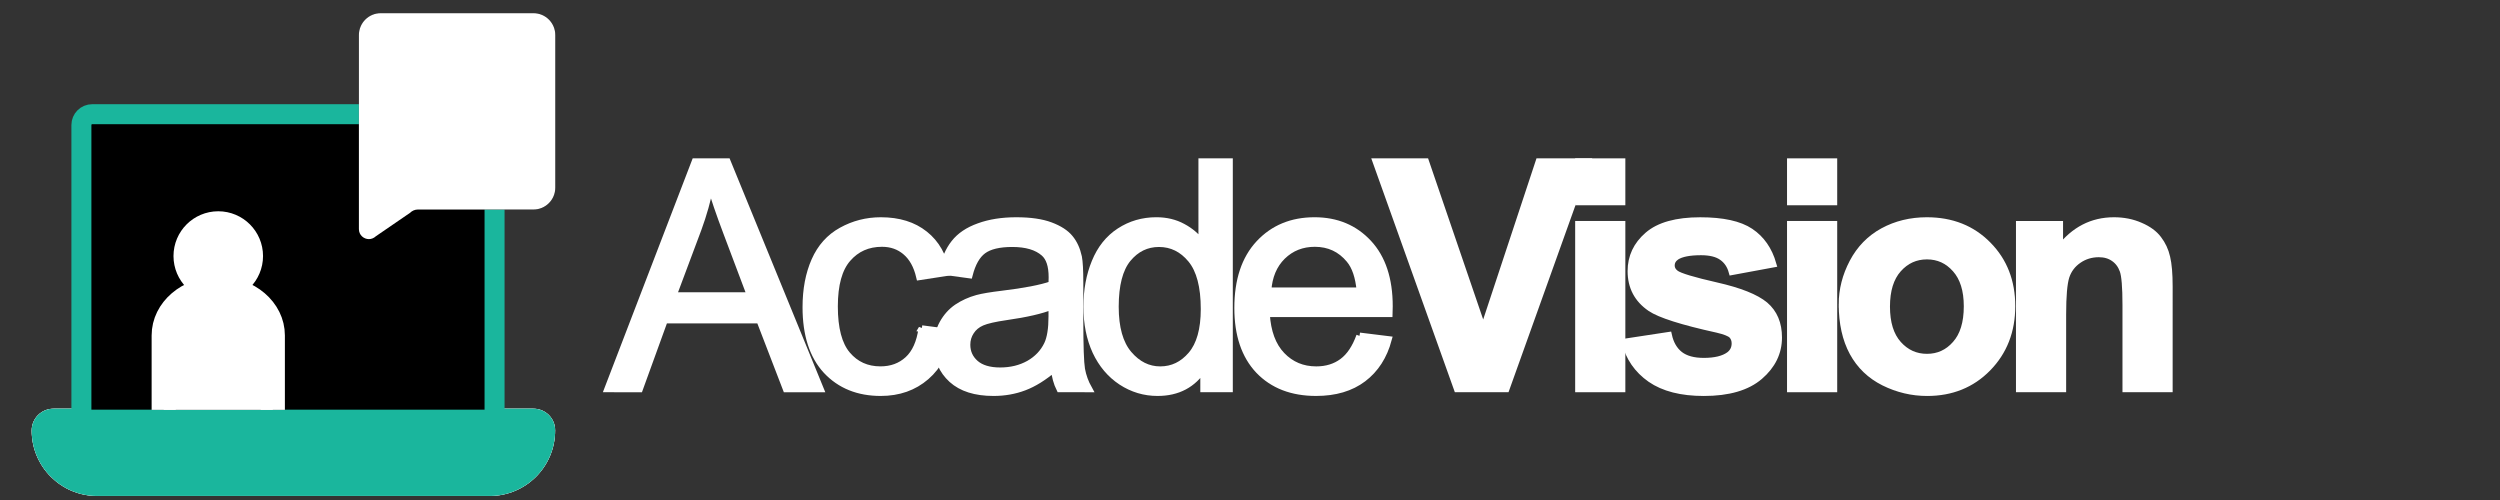
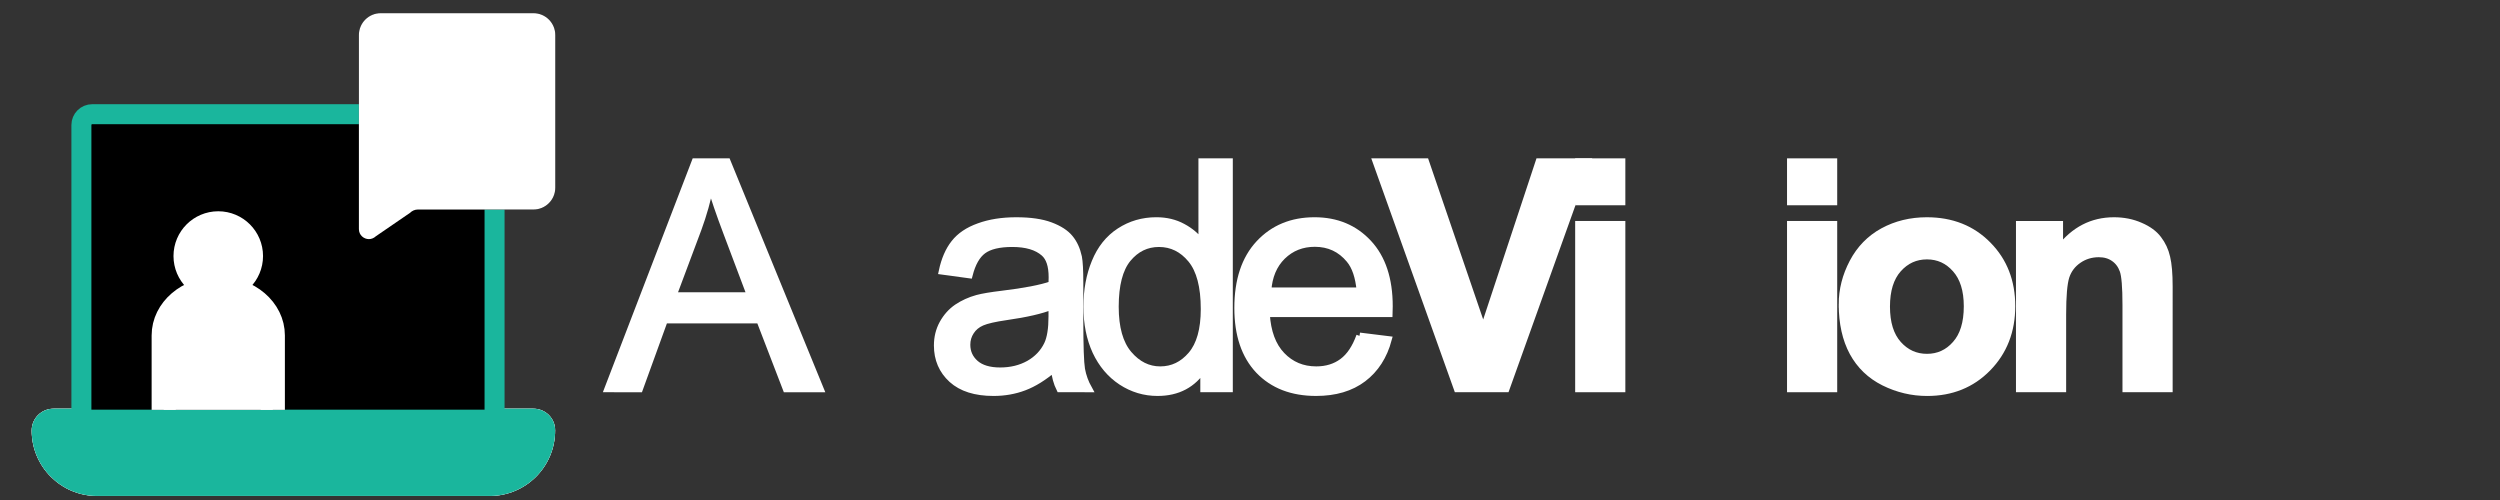
<svg xmlns="http://www.w3.org/2000/svg" xmlns:ns1="http://www.inkscape.org/namespaces/inkscape" xmlns:ns2="http://sodipodi.sourceforge.net/DTD/sodipodi-0.dtd" width="100mm" height="20mm" viewBox="0 0 125 25" version="1.1" id="svg887" ns1:export-filename="logo-dark.png" ns1:export-xdpi="192.024" ns1:export-ydpi="192.024" ns1:version="1.2.2 (732a01da63, 2022-12-09)" ns2:docname="white-title.svg">
  <rect x="0" y="0" width="125" height="25" fill="#333333" stroke="none" />
  <ns2:namedview id="namedview889" pagecolor="#ffffff" bordercolor="#000000" borderopacity="0.25" ns1:showpageshadow="2" ns1:pageopacity="0.0" ns1:pagecheckerboard="0" ns1:deskcolor="#d1d1d1" ns1:document-units="mm" showgrid="false" ns1:zoom="2" ns1:cx="149.25" ns1:cy="62.5" ns1:window-width="1360" ns1:window-height="705" ns1:window-x="1358" ns1:window-y="-8" ns1:window-maximized="1" ns1:current-layer="layer1" />
  <defs id="defs884">
    <ns1:path-effect effect="fill_between_many" method="originald" linkedpaths="#path5126,0,1" id="path-effect19111" is_visible="true" lpeversion="0" join="true" close="true" autoreverse="true" />
    <ns1:path-effect effect="fill_between_many" method="originald" linkedpaths="#path5130,0,1|" id="path-effect27608" />
    <ns1:path-effect effect="fill_between_many" method="originald" linkedpaths="#path5126,0,1|" id="path-effect27692" />
    <ns1:path-effect effect="fill_between_many" method="originald" linkedpaths="#path5136,0,1|" id="path-effect27778" />
    <ns1:path-effect effect="fill_between_many" method="originald" linkedpaths="#path5128,0,1|" id="path-effect30140" />
  </defs>
  <g ns1:label="Layer 1" ns1:groupmode="layer" id="layer1">
    <g id="g496-8" transform="matrix(0.062,0,0,0.062,-79.496,-3.849)" style="fill:#1ab69d;fill-opacity:1">
      <g id="g464-9" style="fill:#1ab69d;fill-opacity:1">
        <g id="c53_book-2" style="fill:#1ab69d;fill-opacity:1">
          <path d="m 678.662,230.463 c -20.287,-18.177 -51.844,-37.073 -93.329,-37.073 -41.533,0 -72.755,18.944 -92.706,37.217 -6.139,5.659 -11.318,11.223 -15.587,16.306 -4.364,-5.132 -9.784,-10.743 -16.066,-16.45 -20.383,-18.177 -51.892,-37.073 -93.425,-37.073 -41.533,0 -72.707,18.944 -92.706,37.217 -14.465,12.874 -26.423,27.358 -32.565,45.418 v 268.238 c 4.999,17.498 20.884,14.2 26.634,9.451 7.647,-6.433 21.67,-23.175 30.486,-30.889 15.971,-14.004 38.224,-26.905 68.055,-27.001 30.742,0 54.146,13.86 70.597,28.488 8.105,7.242 14.484,14.58 18.512,19.999 2.11,2.734 3.549,4.988 4.556,6.427 0.432,0.767 0.815,1.343 1.007,1.727 0.096,0.144 0.192,0.288 0.192,0.336 v 0 0 c 7.261,8.642 23.084,8.174 29.927,-0.288 v 0 l 0.048,-0.048 v -0.048 c 0.671,-1.247 9.352,-15.875 24.891,-29.591 16.066,-14.004 38.32,-26.905 68.103,-27.001 30.742,0 54.099,13.86 70.597,28.488 8.153,7.242 14.34,14.58 18.464,19.999 2.11,2.734 3.597,4.988 4.604,6.427 0.48,0.767 0.815,1.343 1.007,1.727 0.144,0.144 0.192,0.288 0.192,0.336 h 0.048 c 7.222,10.755 31.864,8.738 32.037,-8.537 v -268.238 c -6.857,-19.742 -21.981,-35.041 -33.572,-45.562 z" id="path460-3" style="fill:#ff0000;fill-opacity:1;stroke-width:0.48" ns2:nodetypes="cscccsccccccccccsccccccccccccccccc" />
        </g>
        <g id="Capa_1_50_-2" style="fill:#1ab69d;fill-opacity:1" />
      </g>
      <g id="g466-7" style="fill:#1ab69d;fill-opacity:1" />
      <g id="g468-7" style="fill:#1ab69d;fill-opacity:1" />
      <g id="g470-7" style="fill:#1ab69d;fill-opacity:1" />
      <g id="g472-3" style="fill:#1ab69d;fill-opacity:1" />
      <g id="g474-8" style="fill:#1ab69d;fill-opacity:1" />
      <g id="g476-5" style="fill:#1ab69d;fill-opacity:1" />
      <g id="g478-4" style="fill:#1ab69d;fill-opacity:1" />
      <g id="g480-0" style="fill:#1ab69d;fill-opacity:1" />
      <g id="g482-8" style="fill:#1ab69d;fill-opacity:1" />
      <g id="g484-2" style="fill:#1ab69d;fill-opacity:1" />
      <g id="g486-9" style="fill:#1ab69d;fill-opacity:1" />
      <g id="g488-6" style="fill:#1ab69d;fill-opacity:1" />
      <g id="g490-4" style="fill:#1ab69d;fill-opacity:1" />
      <g id="g492-8" style="fill:#1ab69d;fill-opacity:1" />
      <g id="g494-3" style="fill:#1ab69d;fill-opacity:1" />
    </g>
    <path ns1:original-d="M 0,0" ns1:path-effect="#path-effect19111" d="M 26.671,20.435 H 2.676 c -0.604,0 -1.092,0.489 -1.092,1.092 0,1.804 1.467,3.271 3.271,3.271 H 24.486 c 1.804,0 3.271,-1.467 3.271,-3.271 0.006,-0.604 -0.483,-1.092 -1.086,-1.092 z" id="path19113" class="UnoptimicedTransforms" style="fill:#ffffff" />
    <path ns1:original-d="M 0,0" ns1:path-effect="#path-effect27692" d="M 26.671,20.435 H 2.676 c -0.604,0 -1.092,0.489 -1.092,1.092 0,1.804 1.467,3.271 3.271,3.271 H 24.486 c 1.804,0 3.271,-1.467 3.271,-3.271 0.006,-0.604 -0.483,-1.092 -1.086,-1.092 z" id="path27694" class="UnoptimicedTransforms" style="fill:#ececec" />
    <path d="M 26.671,20.435 H 2.676 c -0.604,0 -1.092,0.489 -1.092,1.092 0,1.804 1.467,3.271 3.271,3.271 H 24.486 c 1.804,0 3.271,-1.467 3.271,-3.271 0.006,-0.604 -0.483,-1.092 -1.086,-1.092 z" fill="#ffffff" id="path5126" style="fill:#1ab69d;fill-opacity:1;stroke-width:0.604" class="UnoptimicedTransforms" ns2:nodetypes="cssssccc" />
    <path ns1:original-d="M 0,0" ns1:path-effect="#path-effect30140" d="M 24.728,10.061 V 20.985 H 4.07 V 6.253 c 0,-0.302 0.241,-0.543 0.543,-0.543 H 18.454 l 0.215,4.594 z" id="path30142" class="UnoptimicedTransforms" />
    <path id="path5128" style="fill:#000000;fill-opacity:1;stroke:#1ab69d;stroke-opacity:1" d="M 24.728,10.061 V 20.985 H 4.07 V 6.253 c 0,-0.302 0.241,-0.543 0.543,-0.543 H 18.454 l 0.215,4.594" ns2:nodetypes="cccsscc" class="UnoptimicedTransforms" />
    <path ns1:original-d="M 0,0" ns1:path-effect="#path-effect27608" d="m 26.671,0.659 h -7.634 c -0.603,0 -1.092,0.489 -1.092,1.092 v 9.704 c 0,0.302 0.247,0.501 0.501,0.501 0.121,0 0.247,-0.048 0.35,-0.145 l 1.708,-1.171 c 0.103,-0.103 0.241,-0.163 0.386,-0.163 h 5.782 c 0.604,0 1.092,-0.489 1.092,-1.092 V 1.751 c 0,-0.604 -0.489,-1.092 -1.092,-1.092 z" id="path27610" class="UnoptimicedTransforms" />
    <path d="m 26.671,0.659 h -7.634 c -0.603,0 -1.092,0.489 -1.092,1.092 v 9.704 c 0,0.302 0.247,0.501 0.501,0.501 0.121,0 0.247,-0.048 0.35,-0.145 l 1.708,-1.171 c 0.103,-0.103 0.241,-0.163 0.386,-0.163 h 5.782 c 0.604,0 1.092,-0.489 1.092,-1.092 V 1.751 c 0,-0.604 -0.489,-1.092 -1.092,-1.092 z" fill="#ffffff" id="path5130" style="fill:#ffffff;fill-opacity:1;stroke-width:0.604" class="UnoptimicedTransforms" ns2:nodetypes="cssssccsssssc" />
    <path d="m 20.944,4.358 h 3.82" stroke="#ffffff" stroke-width="1.207" stroke-miterlimit="10" stroke-linecap="round" stroke-linejoin="round" id="path5132" style="stroke:#ffffff;stroke-opacity:1;fill:none" />
    <path d="m 22.036,6.778 h 1.629" stroke="#ffffff" stroke-width="1.207" stroke-miterlimit="10" stroke-linecap="round" stroke-linejoin="round" id="path5134" style="stroke:#ffffff;stroke-opacity:1" />
    <path ns1:original-d="M 0,0" ns1:path-effect="#path-effect27778" d="m 8.185,20.492 v -3.72 c 0,-1.291 1.219,-2.336 2.728,-2.336 1.509,0 2.728,1.044 2.728,2.336 v 3.72 z" id="path27780" class="UnoptimicedTransforms" style="fill:#1a1a1a" />
    <path d="m 8.185,20.492 v -3.72 c 0,-1.291 1.219,-2.336 2.728,-2.336 1.509,0 2.728,1.044 2.728,2.336 v 3.72" stroke="#ffffff" stroke-width="1.207" stroke-miterlimit="10" id="path5136" style="opacity:1;fill:#ffffff;stroke:#ffffff;stroke-opacity:1;fill-opacity:1" ns2:nodetypes="csssc" class="UnoptimicedTransforms" />
    <path d="m 10.913,14.437 c 0.903,0 1.635,-0.732 1.635,-1.635 0,-0.903 -0.732,-1.635 -1.635,-1.635 -0.903,0 -1.635,0.732 -1.635,1.635 0,0.903 0.732,1.635 1.635,1.635 z" stroke="#ffffff" stroke-width="1.207" stroke-miterlimit="10" id="path5138" style="fill:#ffffff;stroke:#ffffff;stroke-opacity:1;fill-opacity:1" />
    <g aria-label="AcadeVision" id="text2241" style="font-weight:bold;font-size:15.875px;font-family:'Cambria Math';-inkscape-font-specification:'Cambria Math Bold';fill:#1ab69d;stroke-width:0.331" transform="matrix(1.081,0,0,1.676,-61.596,77.207)">
      <path d="m 43.472,17.855 v -0.38 q 0.388,-0.078 0.574,-0.171 0.194,-0.093 0.287,-0.256 0.093,-0.171 0.093,-0.45 0,-0.264 -0.062,-0.566 -0.062,-0.31 -0.178,-0.69 l -0.287,-1 h -3.612 l -0.264,0.76 q -0.202,0.574 -0.264,0.868 -0.062,0.295 -0.062,0.535 0,0.465 0.233,0.682 0.24,0.217 0.729,0.287 v 0.38 h -3.31 v -0.38 q 0.434,-0.07 0.752,-0.504 0.326,-0.434 0.628,-1.24 l 3.232,-8.581 h 1.225 l 2.635,8.643 q 0.186,0.605 0.326,0.922 0.147,0.318 0.349,0.496 0.202,0.178 0.55,0.264 v 0.38 z M 40.495,13.67 H 43.736 L 42.263,8.67 Z" style="fill:#000000" id="path2590" />
      <path d="m 53.595,10.623 v 1.62 h -0.984 q -0.132,-0.504 -0.326,-0.791 -0.194,-0.295 -0.45,-0.411 -0.256,-0.116 -0.636,-0.116 -0.543,0 -0.961,0.349 -0.419,0.349 -0.667,1.062 -0.24,0.713 -0.24,1.744 0,0.659 0.093,1.209 0.093,0.543 0.318,0.93 0.225,0.388 0.597,0.605 0.372,0.217 0.922,0.217 0.535,0 0.992,-0.209 0.465,-0.209 0.961,-0.736 l 0.442,0.512 q -0.395,0.434 -0.698,0.674 -0.302,0.233 -0.651,0.395 -0.341,0.155 -0.682,0.225 -0.333,0.078 -0.729,0.078 -1.465,0 -2.24,-0.969 -0.775,-0.977 -0.775,-2.814 0,-1.147 0.434,-2.031 0.434,-0.891 1.217,-1.372 0.783,-0.481 1.806,-0.481 0.636,0 1.17,0.078 0.543,0.07 1.085,0.233 z" style="fill:#000000" id="path2592" />
      <path d="m 59.3,16.747 -0.116,-0.031 q -0.674,0.69 -1.271,0.977 -0.589,0.287 -1.256,0.287 -0.589,0 -1.039,-0.225 -0.45,-0.233 -0.69,-0.643 -0.24,-0.419 -0.24,-0.961 0,-1.132 1.116,-1.744 1.124,-0.62 3.364,-0.721 v -0.504 q 0,-0.806 -0.155,-1.271 -0.155,-0.465 -0.488,-0.682 -0.333,-0.217 -0.891,-0.217 -0.605,0 -0.977,0.318 -0.364,0.318 -0.55,0.953 H 55.091 V 11.274 q 0.744,-0.388 1.24,-0.566 0.496,-0.186 0.992,-0.287 0.496,-0.109 1.008,-0.109 0.767,0 1.232,0.248 0.465,0.24 0.698,0.744 0.233,0.504 0.233,1.519 v 2.698 q 0,0.574 0.008,0.814 0.008,0.233 0.047,0.434 0.039,0.202 0.116,0.326 0.078,0.116 0.225,0.202 0.155,0.085 0.496,0.178 v 0.38 H 59.262 Z M 59.169,14.321 q -1.574,0.015 -2.356,0.419 -0.783,0.403 -0.783,1.217 0,0.442 0.178,0.698 0.178,0.256 0.45,0.357 0.271,0.093 0.643,0.093 0.527,0 0.953,-0.256 0.434,-0.256 0.674,-0.651 0.24,-0.395 0.24,-0.783 z" style="fill:#000000" id="path2594" />
      <path d="m 67.804,9.43 q 0,-0.744 -0.015,-1.039 -0.008,-0.295 -0.062,-0.496 Q 67.68,7.685 67.587,7.569 67.501,7.453 67.346,7.383 67.199,7.313 66.804,7.244 V 6.841 l 1.876,-0.078 h 0.457 v 8.976 q 0,0.605 0.023,0.868 0.023,0.256 0.101,0.411 0.078,0.155 0.24,0.256 0.171,0.093 0.589,0.178 v 0.403 l -1.829,0.078 h -0.465 l 0.093,-1.271 -0.116,-0.031 q -0.488,0.519 -0.853,0.783 -0.357,0.256 -0.767,0.411 -0.403,0.155 -0.868,0.155 -1.271,0 -1.961,-0.961 -0.69,-0.969 -0.69,-2.791 0,-1.271 0.45,-2.155 0.45,-0.891 1.209,-1.325 0.767,-0.434 1.721,-0.434 0.512,0 0.93,0.085 0.419,0.078 0.86,0.264 z m 0,3.829 q 0,-0.605 -0.054,-0.969 -0.054,-0.364 -0.186,-0.612 -0.124,-0.248 -0.341,-0.419 -0.217,-0.171 -0.481,-0.248 -0.256,-0.078 -0.62,-0.078 -0.992,0 -1.512,0.798 -0.519,0.791 -0.519,2.279 0,1.488 0.426,2.263 0.426,0.775 1.294,0.775 0.341,0 0.566,-0.054 0.225,-0.062 0.442,-0.186 0.217,-0.132 0.442,-0.357 0.225,-0.225 0.326,-0.411 0.109,-0.186 0.163,-0.426 0.054,-0.24 0.054,-0.62 z" style="fill:#000000" id="path2596" />
      <path d="m 77.571,16.538 q -0.496,0.519 -0.915,0.814 -0.411,0.295 -0.907,0.465 -0.496,0.163 -1.093,0.163 -1.597,0 -2.411,-0.953 -0.814,-0.961 -0.814,-2.829 0,-1.155 0.411,-2.039 0.419,-0.884 1.186,-1.364 0.767,-0.481 1.767,-0.481 0.783,0 1.333,0.248 0.55,0.248 0.876,0.682 0.333,0.426 0.512,1.085 0.186,0.651 0.209,1.705 h -4.883 v 0.14 q 0,0.915 0.202,1.543 0.209,0.62 0.674,0.977 0.473,0.349 1.225,0.349 0.636,0 1.139,-0.233 0.512,-0.24 1.015,-0.775 z m -1.302,-3.147 q -0.047,-0.837 -0.209,-1.364 -0.163,-0.535 -0.488,-0.814 -0.326,-0.287 -0.853,-0.287 -0.798,0 -1.279,0.643 -0.473,0.636 -0.558,1.822 z" style="fill:#000000" id="path2598" />
-       <path d="m 82.043,7.275 v 0.38 q -0.357,0.062 -0.543,0.155 -0.186,0.093 -0.279,0.264 -0.093,0.171 -0.093,0.457 0,0.264 0.062,0.574 0.062,0.302 0.178,0.682 l 1.814,6.325 2.225,-6.372 q 0.047,-0.147 0.093,-0.31 0.047,-0.163 0.078,-0.318 0.039,-0.155 0.047,-0.271 0.015,-0.116 0.015,-0.217 0,-0.465 -0.217,-0.674 Q 85.214,7.732 84.702,7.654 V 7.275 h 3.256 v 0.38 q -0.318,0.078 -0.512,0.225 -0.194,0.147 -0.388,0.473 -0.186,0.326 -0.457,1.039 L 83.384,17.979 H 82.369 L 79.757,9.336 Q 79.547,8.631 79.392,8.337 79.237,8.034 79.051,7.887 78.865,7.732 78.54,7.654 V 7.275 Z" style="fill:#000000" id="path2600" />
+       <path d="m 82.043,7.275 v 0.38 q -0.357,0.062 -0.543,0.155 -0.186,0.093 -0.279,0.264 -0.093,0.171 -0.093,0.457 0,0.264 0.062,0.574 0.062,0.302 0.178,0.682 l 1.814,6.325 2.225,-6.372 q 0.047,-0.147 0.093,-0.31 0.047,-0.163 0.078,-0.318 0.039,-0.155 0.047,-0.271 0.015,-0.116 0.015,-0.217 0,-0.465 -0.217,-0.674 Q 85.214,7.732 84.702,7.654 V 7.275 h 3.256 v 0.38 q -0.318,0.078 -0.512,0.225 -0.194,0.147 -0.388,0.473 -0.186,0.326 -0.457,1.039 L 83.384,17.979 H 82.369 L 79.757,9.336 Q 79.547,8.631 79.392,8.337 79.237,8.034 79.051,7.887 78.865,7.732 78.54,7.654 Z" style="fill:#000000" id="path2600" />
      <path d="m 90.919,7.406 v 1.504 h -1.426 V 7.406 Z M 88.702,17.476 q 0.302,-0.093 0.426,-0.163 0.132,-0.07 0.217,-0.194 0.093,-0.124 0.14,-0.38 0.054,-0.256 0.054,-0.798 v -3.38 q 0,-0.496 -0.015,-0.798 -0.015,-0.302 -0.109,-0.481 -0.093,-0.186 -0.287,-0.271 -0.186,-0.093 -0.535,-0.155 v -0.411 l 1.806,-0.07 h 0.473 v 5.542 q 0,0.667 0.062,0.93 0.062,0.256 0.233,0.395 0.178,0.132 0.574,0.233 v 0.38 h -3.039 z" style="fill:#000000" id="path2602" />
      <path d="m 98.306,12.143 h -0.744 q -0.171,-0.465 -0.403,-0.729 -0.233,-0.271 -0.527,-0.38 -0.295,-0.109 -0.721,-0.109 -0.62,0 -0.992,0.295 -0.364,0.287 -0.364,0.791 0,0.357 0.147,0.589 0.147,0.233 0.457,0.434 0.31,0.202 1.093,0.535 0.791,0.341 1.217,0.628 0.434,0.287 0.674,0.667 0.248,0.38 0.248,0.907 0,0.612 -0.209,1.031 -0.209,0.419 -0.589,0.682 -0.38,0.264 -0.907,0.38 -0.519,0.116 -1.139,0.116 -0.651,0 -1.263,-0.101 -0.612,-0.093 -1.194,-0.248 v -1.62 h 0.76 q 0.209,0.713 0.62,1.039 0.411,0.318 1.132,0.318 0.279,0 0.543,-0.054 0.271,-0.062 0.481,-0.194 0.209,-0.14 0.333,-0.372 0.124,-0.233 0.124,-0.581 0,-0.395 -0.155,-0.643 Q 96.771,15.274 96.445,15.073 96.12,14.863 95.298,14.514 94.593,14.22 94.167,13.941 93.74,13.662 93.492,13.282 q -0.24,-0.38 -0.24,-0.899 0,-0.636 0.341,-1.101 0.349,-0.473 1,-0.721 0.651,-0.248 1.527,-0.248 0.512,0 0.984,0.054 0.481,0.047 1.201,0.194 z" style="fill:#000000" id="path2604" />
      <path d="m 102.151,7.406 v 1.504 h -1.426 V 7.406 Z M 99.934,17.476 q 0.302,-0.093 0.426,-0.163 0.132,-0.07 0.217,-0.194 0.093,-0.124 0.14,-0.38 0.054,-0.256 0.054,-0.798 v -3.38 q 0,-0.496 -0.015,-0.798 -0.015,-0.302 -0.109,-0.481 -0.093,-0.186 -0.287,-0.271 -0.186,-0.093 -0.535,-0.155 v -0.411 l 1.806,-0.07 h 0.473 v 5.542 q 0,0.667 0.062,0.93 0.062,0.256 0.233,0.395 0.178,0.132 0.574,0.233 v 0.38 h -3.039 z" style="fill:#000000" id="path2606" />
      <path d="m 107.716,17.979 q -1.612,0 -2.465,-0.946 -0.845,-0.953 -0.845,-2.814 0,-1.279 0.442,-2.163 0.45,-0.884 1.225,-1.31 0.775,-0.434 1.767,-0.434 1.659,0 2.511,0.969 0.853,0.961 0.853,2.767 0,1.287 -0.426,2.17 -0.426,0.884 -1.209,1.326 -0.783,0.434 -1.853,0.434 z m -1.845,-3.922 q 0,1.597 0.504,2.457 0.512,0.853 1.457,0.853 0.519,0 0.884,-0.248 0.364,-0.256 0.589,-0.682 0.233,-0.426 0.333,-0.984 0.101,-0.566 0.101,-1.178 0,-1.139 -0.256,-1.891 -0.248,-0.752 -0.682,-1.101 -0.434,-0.357 -0.992,-0.357 -0.938,0 -1.442,0.814 -0.496,0.814 -0.496,2.318 z" style="fill:#000000" id="path2608" />
      <path d="m 120.32,17.855 h -3.054 v -0.38 q 0.302,-0.093 0.434,-0.163 0.132,-0.07 0.217,-0.194 0.093,-0.124 0.14,-0.38 0.054,-0.264 0.054,-0.791 v -2.031 q 0,-0.543 -0.031,-0.984 -0.031,-0.442 -0.109,-0.721 -0.07,-0.287 -0.178,-0.442 -0.101,-0.163 -0.248,-0.271 -0.14,-0.116 -0.326,-0.178 -0.186,-0.07 -0.488,-0.07 -0.302,0 -0.574,0.124 -0.271,0.116 -0.597,0.411 -0.326,0.295 -0.473,0.581 -0.147,0.287 -0.147,0.659 v 2.891 q 0,0.667 0.062,0.93 0.062,0.256 0.233,0.395 0.178,0.132 0.574,0.233 v 0.38 h -3.039 v -0.38 q 0.302,-0.093 0.426,-0.163 0.132,-0.07 0.217,-0.194 0.093,-0.124 0.14,-0.38 0.054,-0.256 0.054,-0.798 v -3.38 q 0,-0.496 -0.015,-0.798 -0.015,-0.302 -0.109,-0.481 -0.093,-0.186 -0.287,-0.271 -0.186,-0.093 -0.535,-0.155 v -0.411 l 1.814,-0.07 h 0.473 l -0.085,1.263 0.109,0.031 q 0.574,-0.581 0.922,-0.829 0.357,-0.248 0.713,-0.38 0.364,-0.14 0.767,-0.14 0.419,0 0.744,0.101 0.333,0.093 0.581,0.295 0.256,0.202 0.419,0.504 0.163,0.295 0.24,0.713 0.085,0.419 0.085,1.062 v 2.922 q 0,0.535 0.031,0.775 0.031,0.24 0.109,0.372 0.077,0.132 0.225,0.225 0.147,0.085 0.512,0.186 z" style="fill:#000000" id="path2610" />
    </g>
    <g viewBox="0 0 90 20" preserveAspectRatio="xMidYMid meet" class="style-scope yt-icon" transform="matrix(0.319,0,0,0.319,-26.226,2.129)" id="g293-7" ns1:export-filename="g293-7.svg" ns1:export-xdpi="96" ns1:export-ydpi="96" style="fill:#ffffff">
      <g class="style-scope yt-icon" id="g274-5" style="fill:#ffffff">
-         <path d="M 27.973,3.123 C 27.643,1.893 26.677,0.927 25.447,0.597 23.22,2.24288e-7 14.285,0 14.285,0 14.285,0 5.35,2.24288e-7 3.123,0.597 1.893,0.927 0.927,1.893 0.597,3.123 2.24288e-7,5.35 0,10 0,10 c 0,0 2.24288e-7,4.65 0.597,6.877 0.329,1.23 1.296,2.197 2.526,2.526 C 5.35,20 14.285,20 14.285,20 c 0,0 8.935,0 11.162,-0.597 1.23,-0.329 2.197,-1.296 2.526,-2.526 C 28.57,14.65 28.57,10 28.57,10 c 0,0 -0.002,-4.65 -0.597,-6.877 z" class="style-scope yt-icon" fill="#ff0000" id="path270-0" style="fill:#ffffff;fill-opacity:1" />
-       </g>
+         </g>
      <g class="style-scope yt-icon" id="g291-9" style="fill:#ffffff">
        <g id="youtube-paths-1" class="style-scope yt-icon" style="fill:#ffffff" />
      </g>
    </g>
    <path style="fill:#ffffff;fill-opacity:1;stroke-width:0.282" d="m -2.456,34.063 8.051,4.116 -7.937,4.422 z" id="path3004" ns2:nodetypes="cccc" />
    <g aria-label="AcadeVision" id="text3146" style="font-weight:bold;font-size:17.068px;font-family:'Cambria Math';-inkscape-font-specification:'Cambria Math Bold';fill:#ffffff;stroke-width:0.356" transform="matrix(0.957,0,0,0.957,-22.645,52.041)">
      <path d="m 27.891,17.244 c 0.067,0.2 0.108,0.358 0.125,0.475 0.017,0.117 -0.006,0.206 -0.067,0.267 -0.061,0.056 -0.169,0.089 -0.325,0.1 -0.156,0.017 -0.369,0.025 -0.642,0.025 -0.283,0 -0.506,-0.006 -0.667,-0.017 -0.156,-0.005 -0.275,-0.019 -0.358,-0.042 -0.083,-0.028 -0.142,-0.064 -0.175,-0.108 -0.033,-0.044 -0.061,-0.103 -0.083,-0.175 L 24.974,15.602 h -4.05 l -0.683,2.109 c -0.022,0.078 -0.053,0.144 -0.092,0.2 -0.033,0.05 -0.092,0.092 -0.175,0.125 -0.078,0.028 -0.192,0.047 -0.342,0.058 -0.144,0.011 -0.336,0.017 -0.575,0.017 -0.256,0 -0.456,-0.008 -0.6,-0.025 -0.144,-0.017 -0.244,-0.056 -0.3,-0.117 -0.056,-0.067 -0.075,-0.158 -0.058,-0.275 0.017,-0.117 0.058,-0.272 0.125,-0.467 l 3.325,-9.568 c 0.033,-0.094 0.072,-0.169 0.117,-0.225 0.044,-0.061 0.114,-0.106 0.208,-0.133 0.1,-0.033 0.236,-0.053 0.408,-0.058 0.172,-0.011 0.4,-0.017 0.683,-0.017 0.328,0 0.589,0.006 0.783,0.017 0.194,0.006 0.344,0.025 0.45,0.058 0.111,0.028 0.189,0.072 0.233,0.133 0.05,0.061 0.092,0.144 0.125,0.25 z M 22.94,9.334 h -0.008 l -1.525,4.584 h 3.059 z" style="font-family:Calibri;-inkscape-font-specification:'Calibri Bold';fill:#ffffff" id="path3236" ns2:nodetypes="csccsccscccccccsscscccccscccccccccc" />
      <path id="path3238" style="font-family:Calibri;-inkscape-font-specification:'Calibri Bold';fill:#000000;stroke-width:0.459" d="m 68.06,5.317 c -0.265,0 -0.484,0.01 -0.656,0.032 -0.172,0.022 -0.312,0.054 -0.42,0.097 -0.1,0.036 -0.172,0.083 -0.215,0.14 -0.036,0.057 -0.054,0.122 -0.054,0.194 V 10.977 C 66.284,10.554 65.851,10.235 65.413,10.02 64.975,9.797 64.487,9.686 63.949,9.686 c -0.682,0 -1.284,0.129 -1.808,0.387 -0.524,0.258 -0.961,0.628 -1.313,1.109 -0.352,0.481 -0.621,1.062 -0.807,1.743 -0.179,0.682 -0.269,1.449 -0.269,2.303 0,0.71 0.072,1.389 0.215,2.035 0.144,0.639 0.372,1.198 0.688,1.679 0.323,0.481 0.736,0.864 1.238,1.151 0.509,0.28 1.13,0.42 1.862,0.42 0.66,0 1.26,-0.147 1.798,-0.441 0.545,-0.294 1.066,-0.706 1.561,-1.237 v 1.065 c 0,0.079 0.018,0.147 0.053,0.204 0.043,0.05 0.107,0.093 0.194,0.129 0.093,0.036 0.212,0.061 0.355,0.075 0.144,0.014 0.33,0.022 0.56,0.022 0.215,0 0.395,-0.007 0.538,-0.022 0.151,-0.014 0.269,-0.039 0.355,-0.075 0.086,-0.036 0.147,-0.079 0.183,-0.129 0.036,-0.057 0.054,-0.125 0.054,-0.204 V 5.779 c 0,-0.072 -0.022,-0.136 -0.065,-0.194 -0.043,-0.057 -0.115,-0.104 -0.215,-0.14 -0.1,-0.043 -0.237,-0.075 -0.409,-0.097 -0.172,-0.022 -0.391,-0.032 -0.656,-0.032 z m 29.565,0.334 c -0.61,0 -1.026,0.108 -1.249,0.323 -0.215,0.208 -0.323,0.584 -0.323,1.129 0,0.524 0.104,0.886 0.312,1.087 0.215,0.201 0.628,0.302 1.238,0.302 0.603,0 1.015,-0.104 1.238,-0.312 0.222,-0.208 0.334,-0.585 0.334,-1.13 0,-0.524 -0.108,-0.886 -0.323,-1.087 -0.215,-0.208 -0.624,-0.312 -1.227,-0.312 z m 14.207,0 c -0.61,0 -1.026,0.108 -1.249,0.323 -0.215,0.208 -0.323,0.584 -0.323,1.129 0,0.524 0.104,0.886 0.312,1.087 0.215,0.201 0.628,0.302 1.238,0.302 0.603,0 1.015,-0.104 1.238,-0.312 0.222,-0.208 0.334,-0.585 0.334,-1.13 0,-0.524 -0.108,-0.886 -0.323,-1.087 -0.215,-0.208 -0.624,-0.312 -1.227,-0.312 z M 83.602,6.274 c -0.387,0 -0.689,0.011 -0.904,0.033 -0.215,0.014 -0.37,0.06 -0.463,0.139 -0.086,0.072 -0.122,0.183 -0.108,0.334 0.022,0.151 0.076,0.356 0.162,0.614 l 4.143,12.344 c 0.029,0.093 0.057,0.172 0.086,0.237 0.036,0.057 0.083,0.108 0.14,0.151 0.065,0.043 0.14,0.079 0.226,0.108 0.093,0.029 0.211,0.05 0.355,0.064 0.144,0.014 0.316,0.022 0.517,0.022 0.208,0.007 0.455,0.011 0.742,0.011 0.359,0 0.649,-0.007 0.872,-0.022 0.222,-0.007 0.398,-0.028 0.527,-0.064 0.129,-0.043 0.223,-0.101 0.28,-0.173 0.057,-0.079 0.103,-0.179 0.139,-0.301 L 94.472,7.415 c 0.086,-0.251 0.139,-0.452 0.161,-0.603 0.029,-0.151 0.007,-0.266 -0.064,-0.345 -0.065,-0.086 -0.19,-0.139 -0.377,-0.161 -0.179,-0.022 -0.434,-0.033 -0.764,-0.033 -0.337,0 -0.603,0.007 -0.797,0.022 -0.194,0.014 -0.344,0.043 -0.451,0.086 -0.1,0.043 -0.173,0.104 -0.216,0.183 -0.043,0.072 -0.079,0.169 -0.108,0.291 L 88.531,17.542 h -0.011 L 85.13,6.801 C 85.094,6.694 85.055,6.605 85.012,6.533 84.976,6.461 84.908,6.407 84.807,6.371 84.707,6.335 84.564,6.31 84.377,6.296 84.19,6.282 83.932,6.274 83.602,6.274 Z M 53.359,9.686 c -0.423,0 -0.836,0.036 -1.238,0.108 -0.395,0.065 -0.761,0.151 -1.098,0.259 -0.337,0.108 -0.631,0.225 -0.883,0.355 -0.251,0.122 -0.427,0.237 -0.527,0.345 -0.1,0.1 -0.168,0.215 -0.204,0.345 -0.036,0.129 -0.054,0.305 -0.054,0.527 0,0.165 0.011,0.316 0.033,0.452 0.022,0.136 0.05,0.251 0.086,0.345 0.043,0.093 0.094,0.165 0.151,0.215 0.065,0.05 0.136,0.075 0.215,0.075 0.115,0 0.262,-0.05 0.441,-0.15 0.187,-0.1 0.416,-0.212 0.688,-0.334 0.273,-0.122 0.585,-0.233 0.937,-0.334 0.359,-0.1 0.764,-0.151 1.216,-0.151 0.344,0 0.631,0.036 0.861,0.108 0.237,0.072 0.423,0.183 0.56,0.334 0.144,0.151 0.244,0.341 0.301,0.571 0.065,0.222 0.097,0.484 0.097,0.786 v 0.581 h -0.936 c -0.854,0 -1.604,0.064 -2.25,0.194 -0.646,0.129 -1.187,0.33 -1.625,0.602 -0.431,0.265 -0.757,0.607 -0.979,1.023 -0.215,0.409 -0.323,0.893 -0.323,1.453 0,0.517 0.086,0.968 0.259,1.356 0.172,0.387 0.412,0.715 0.721,0.98 0.316,0.258 0.685,0.451 1.109,0.581 0.431,0.136 0.9,0.204 1.41,0.204 0.617,0 1.177,-0.118 1.679,-0.355 0.509,-0.237 0.961,-0.567 1.356,-0.99 v 0.764 c 0,0.1 0.029,0.179 0.087,0.236 0.065,0.057 0.168,0.097 0.312,0.118 0.151,0.029 0.387,0.043 0.71,0.043 0.301,0 0.528,-0.015 0.678,-0.043 0.158,-0.022 0.273,-0.061 0.345,-0.118 0.072,-0.057 0.108,-0.136 0.108,-0.236 v -6.458 c 0,-0.66 -0.079,-1.23 -0.237,-1.711 -0.158,-0.481 -0.409,-0.871 -0.753,-1.173 C 56.265,10.282 55.823,10.056 55.285,9.912 54.754,9.761 54.112,9.686 53.359,9.686 Z m 23.107,0 c -0.761,0 -1.446,0.125 -2.056,0.376 -0.603,0.251 -1.116,0.617 -1.539,1.098 -0.423,0.474 -0.746,1.055 -0.968,1.744 -0.222,0.682 -0.334,1.449 -0.334,2.303 0,0.897 0.104,1.678 0.312,2.346 0.215,0.667 0.538,1.22 0.968,1.658 0.431,0.438 0.966,0.764 1.604,0.979 0.646,0.215 1.395,0.323 2.249,0.323 0.474,0 0.919,-0.032 1.335,-0.097 0.416,-0.057 0.786,-0.125 1.109,-0.204 0.323,-0.086 0.589,-0.172 0.797,-0.259 0.208,-0.086 0.333,-0.154 0.376,-0.204 0.05,-0.05 0.09,-0.1 0.118,-0.15 0.029,-0.057 0.051,-0.125 0.065,-0.204 0.014,-0.079 0.025,-0.173 0.033,-0.28 0.007,-0.115 0.01,-0.251 0.01,-0.409 0,-0.179 -0.006,-0.326 -0.021,-0.441 -0.007,-0.122 -0.026,-0.216 -0.054,-0.28 -0.029,-0.065 -0.065,-0.107 -0.108,-0.128 -0.043,-0.029 -0.096,-0.043 -0.161,-0.043 -0.108,0 -0.248,0.036 -0.42,0.108 -0.172,0.065 -0.391,0.14 -0.656,0.226 -0.258,0.079 -0.566,0.154 -0.925,0.226 -0.359,0.065 -0.775,0.097 -1.249,0.097 -0.466,0 -0.868,-0.061 -1.205,-0.183 C 75.415,18.164 75.142,17.987 74.927,17.757 74.719,17.521 74.565,17.238 74.464,16.907 74.371,16.57 74.324,16.197 74.324,15.788 h 5.844 c 0.258,0 0.459,-0.079 0.602,-0.237 0.151,-0.158 0.226,-0.402 0.226,-0.732 v -0.43 c 0,-0.674 -0.086,-1.299 -0.258,-1.873 -0.172,-0.574 -0.442,-1.069 -0.807,-1.485 -0.366,-0.423 -0.836,-0.753 -1.41,-0.99 -0.567,-0.237 -1.252,-0.355 -2.055,-0.355 z m 28.596,0 c -0.603,0 -1.148,0.075 -1.636,0.226 -0.481,0.151 -0.89,0.362 -1.227,0.635 -0.337,0.273 -0.596,0.603 -0.775,0.99 -0.179,0.38 -0.269,0.8 -0.269,1.26 0,0.452 0.064,0.839 0.194,1.162 0.136,0.323 0.312,0.599 0.527,0.828 0.222,0.23 0.471,0.424 0.743,0.581 0.28,0.158 0.563,0.298 0.85,0.42 0.294,0.122 0.577,0.233 0.85,0.334 0.28,0.1 0.527,0.208 0.742,0.323 0.222,0.115 0.399,0.252 0.528,0.41 0.136,0.151 0.204,0.334 0.204,0.549 0,0.187 -0.036,0.351 -0.108,0.495 -0.072,0.144 -0.179,0.262 -0.323,0.355 -0.136,0.093 -0.302,0.165 -0.495,0.215 -0.187,0.05 -0.402,0.075 -0.646,0.075 -0.387,0 -0.736,-0.046 -1.044,-0.139 -0.301,-0.093 -0.566,-0.194 -0.796,-0.302 -0.23,-0.108 -0.424,-0.204 -0.581,-0.29 -0.151,-0.093 -0.266,-0.14 -0.345,-0.14 -0.065,0 -0.118,0.015 -0.161,0.043 -0.043,0.022 -0.079,0.071 -0.108,0.15 -0.029,0.072 -0.051,0.173 -0.065,0.302 -0.014,0.122 -0.022,0.287 -0.022,0.495 0,0.316 0.022,0.557 0.065,0.722 0.043,0.158 0.104,0.276 0.183,0.355 0.079,0.072 0.205,0.151 0.377,0.237 0.172,0.086 0.387,0.172 0.646,0.259 0.258,0.079 0.549,0.143 0.872,0.194 0.33,0.057 0.675,0.086 1.034,0.086 0.596,0 1.147,-0.072 1.657,-0.215 0.509,-0.136 0.951,-0.344 1.324,-0.624 0.373,-0.28 0.661,-0.628 0.862,-1.044 0.208,-0.416 0.312,-0.896 0.312,-1.441 0,-0.438 -0.068,-0.815 -0.204,-1.13 -0.136,-0.323 -0.316,-0.6 -0.539,-0.829 -0.222,-0.23 -0.477,-0.423 -0.764,-0.581 -0.28,-0.158 -0.567,-0.295 -0.861,-0.41 -0.287,-0.122 -0.574,-0.233 -0.861,-0.334 -0.28,-0.1 -0.531,-0.208 -0.753,-0.323 -0.222,-0.115 -0.402,-0.247 -0.538,-0.398 -0.136,-0.151 -0.204,-0.337 -0.204,-0.56 0,-0.144 0.029,-0.276 0.086,-0.398 0.057,-0.129 0.144,-0.24 0.259,-0.334 0.115,-0.093 0.262,-0.165 0.441,-0.215 0.179,-0.05 0.391,-0.076 0.635,-0.076 0.344,0 0.649,0.04 0.914,0.118 0.273,0.072 0.51,0.151 0.711,0.237 0.208,0.086 0.38,0.169 0.516,0.248 0.136,0.072 0.237,0.108 0.302,0.108 0.057,0 0.107,-0.011 0.15,-0.033 0.043,-0.029 0.075,-0.078 0.097,-0.15 0.029,-0.072 0.047,-0.169 0.054,-0.291 0.014,-0.122 0.022,-0.279 0.022,-0.473 0,-0.165 -0.007,-0.302 -0.022,-0.41 -0.007,-0.115 -0.018,-0.208 -0.033,-0.279 -0.014,-0.079 -0.035,-0.143 -0.064,-0.194 -0.029,-0.057 -0.079,-0.112 -0.151,-0.162 -0.065,-0.057 -0.176,-0.122 -0.334,-0.194 -0.158,-0.079 -0.352,-0.151 -0.581,-0.215 -0.23,-0.065 -0.488,-0.119 -0.775,-0.162 -0.28,-0.043 -0.57,-0.064 -0.872,-0.064 z m 15.498,0 c -0.883,0 -1.654,0.132 -2.314,0.398 -0.653,0.265 -1.198,0.642 -1.636,1.13 -0.438,0.481 -0.768,1.062 -0.99,1.743 -0.215,0.674 -0.323,1.421 -0.323,2.239 0,0.847 0.101,1.6 0.302,2.26 0.201,0.66 0.509,1.216 0.925,1.668 0.416,0.452 0.94,0.797 1.572,1.034 0.631,0.237 1.374,0.355 2.228,0.355 0.883,0 1.653,-0.132 2.313,-0.398 0.66,-0.265 1.209,-0.642 1.647,-1.13 0.438,-0.488 0.765,-1.069 0.98,-1.743 0.215,-0.674 0.323,-1.421 0.323,-2.239 0,-0.854 -0.101,-1.611 -0.302,-2.271 -0.201,-0.66 -0.509,-1.216 -0.925,-1.668 -0.409,-0.452 -0.929,-0.792 -1.561,-1.022 -0.631,-0.237 -1.378,-0.355 -2.239,-0.355 z m 12.819,0 c -0.596,0 -1.169,0.143 -1.722,0.43 -0.545,0.287 -1.084,0.717 -1.615,1.291 v -1.109 c 0,-0.072 -0.018,-0.132 -0.053,-0.183 -0.036,-0.057 -0.097,-0.104 -0.184,-0.14 -0.079,-0.036 -0.193,-0.061 -0.344,-0.075 -0.151,-0.022 -0.341,-0.033 -0.571,-0.033 -0.222,0 -0.409,0.011 -0.56,0.033 -0.144,0.014 -0.262,0.039 -0.355,0.075 -0.093,0.036 -0.158,0.083 -0.194,0.14 -0.036,0.05 -0.054,0.111 -0.054,0.183 v 9.601 c 0,0.072 0.022,0.136 0.065,0.194 0.043,0.05 0.115,0.093 0.215,0.129 0.108,0.036 0.247,0.061 0.42,0.075 0.172,0.022 0.391,0.033 0.656,0.033 0.265,0 0.484,-0.011 0.657,-0.033 0.172,-0.014 0.308,-0.039 0.409,-0.075 0.108,-0.036 0.183,-0.079 0.226,-0.129 0.043,-0.057 0.065,-0.122 0.065,-0.194 v -6.382 c 0.38,-0.481 0.746,-0.847 1.098,-1.098 0.352,-0.251 0.699,-0.377 1.044,-0.377 0.273,0 0.51,0.054 0.711,0.162 0.208,0.1 0.376,0.248 0.506,0.441 0.129,0.187 0.226,0.413 0.29,0.678 0.072,0.265 0.108,0.631 0.108,1.098 v 5.478 c 0,0.072 0.022,0.136 0.065,0.194 0.043,0.05 0.115,0.093 0.215,0.129 0.1,0.036 0.237,0.061 0.409,0.075 0.179,0.022 0.402,0.033 0.667,0.033 0.258,0 0.473,-0.011 0.646,-0.033 0.179,-0.014 0.319,-0.039 0.42,-0.075 0.1,-0.036 0.172,-0.079 0.215,-0.129 0.043,-0.057 0.065,-0.122 0.065,-0.194 v -5.93 c 0,-0.696 -0.061,-1.292 -0.183,-1.787 -0.122,-0.495 -0.323,-0.925 -0.603,-1.291 -0.273,-0.373 -0.635,-0.667 -1.087,-0.883 -0.445,-0.215 -0.994,-0.323 -1.647,-0.323 z m -88.802,0.011 c -0.703,0 -1.349,0.111 -1.938,0.334 -0.588,0.222 -1.098,0.563 -1.528,1.022 -0.431,0.459 -0.768,1.041 -1.012,1.744 -0.237,0.696 -0.355,1.524 -0.355,2.486 0,0.832 0.097,1.571 0.29,2.217 0.201,0.646 0.495,1.195 0.883,1.647 0.387,0.445 0.865,0.782 1.431,1.012 0.574,0.23 1.23,0.344 1.969,0.344 0.33,0 0.649,-0.029 0.958,-0.086 0.316,-0.057 0.606,-0.133 0.872,-0.226 0.265,-0.093 0.503,-0.197 0.711,-0.312 0.208,-0.122 0.355,-0.222 0.441,-0.301 0.086,-0.086 0.139,-0.154 0.161,-0.204 0.029,-0.057 0.051,-0.129 0.065,-0.215 0.022,-0.086 0.035,-0.19 0.043,-0.312 0.014,-0.129 0.022,-0.287 0.022,-0.474 0,-0.237 -0.007,-0.431 -0.022,-0.581 -0.014,-0.151 -0.036,-0.273 -0.064,-0.366 -0.022,-0.1 -0.054,-0.168 -0.097,-0.204 -0.043,-0.036 -0.097,-0.053 -0.162,-0.053 -0.093,0 -0.208,0.057 -0.345,0.172 -0.136,0.108 -0.305,0.23 -0.506,0.366 -0.201,0.136 -0.438,0.261 -0.711,0.376 -0.265,0.108 -0.585,0.162 -0.958,0.162 -0.366,0 -0.689,-0.064 -0.968,-0.194 -0.273,-0.136 -0.502,-0.338 -0.689,-0.603 -0.179,-0.265 -0.315,-0.596 -0.409,-0.99 -0.093,-0.395 -0.14,-0.85 -0.14,-1.366 0,-1.048 0.187,-1.841 0.56,-2.379 0.373,-0.545 0.911,-0.817 1.614,-0.817 0.359,0 0.668,0.05 0.926,0.15 0.258,0.1 0.481,0.212 0.667,0.334 0.187,0.122 0.348,0.233 0.485,0.334 0.136,0.1 0.265,0.151 0.387,0.151 0.115,0 0.209,-0.083 0.28,-0.248 0.072,-0.172 0.108,-0.466 0.108,-0.883 0,-0.179 -0.007,-0.33 -0.022,-0.452 -0.007,-0.129 -0.022,-0.237 -0.043,-0.323 -0.014,-0.086 -0.039,-0.154 -0.075,-0.204 -0.029,-0.057 -0.083,-0.125 -0.162,-0.204 -0.079,-0.079 -0.215,-0.172 -0.409,-0.279 -0.187,-0.108 -0.402,-0.205 -0.646,-0.291 -0.237,-0.086 -0.495,-0.154 -0.775,-0.204 -0.273,-0.05 -0.552,-0.075 -0.839,-0.075 z m 53.038,0.172 c -0.265,0 -0.484,0.011 -0.656,0.033 -0.172,0.022 -0.312,0.054 -0.42,0.097 -0.1,0.036 -0.172,0.083 -0.215,0.14 -0.043,0.05 -0.065,0.111 -0.065,0.183 v 9.579 c 0,0.072 0.022,0.136 0.065,0.194 0.043,0.05 0.115,0.093 0.215,0.129 0.108,0.036 0.247,0.061 0.42,0.075 0.172,0.022 0.391,0.033 0.656,0.033 0.265,0 0.484,-0.011 0.656,-0.033 0.172,-0.014 0.308,-0.039 0.409,-0.075 0.108,-0.036 0.183,-0.079 0.226,-0.129 0.043,-0.057 0.065,-0.122 0.065,-0.194 v -9.579 c 0,-0.072 -0.022,-0.132 -0.065,-0.183 -0.043,-0.057 -0.118,-0.104 -0.226,-0.14 -0.1,-0.043 -0.237,-0.075 -0.409,-0.097 -0.172,-0.022 -0.391,-0.033 -0.656,-0.033 z m 14.207,0 c -0.265,0 -0.484,0.011 -0.656,0.033 -0.172,0.022 -0.312,0.054 -0.42,0.097 -0.1,0.036 -0.172,0.083 -0.215,0.14 -0.043,0.05 -0.065,0.111 -0.065,0.183 v 9.579 c 0,0.072 0.022,0.136 0.065,0.194 0.043,0.05 0.115,0.093 0.215,0.129 0.108,0.036 0.247,0.061 0.42,0.075 0.172,0.022 0.391,0.033 0.656,0.033 0.265,0 0.484,-0.011 0.656,-0.033 0.172,-0.014 0.308,-0.039 0.409,-0.075 0.108,-0.036 0.183,-0.079 0.226,-0.129 0.043,-0.057 0.065,-0.122 0.065,-0.194 v -9.579 c 0,-0.072 -0.022,-0.132 -0.065,-0.183 -0.043,-0.057 -0.118,-0.104 -0.226,-0.14 -0.1,-0.043 -0.237,-0.075 -0.409,-0.097 -0.172,-0.022 -0.391,-0.033 -0.656,-0.033 z M 76.401,11.601 c 0.682,0 1.184,0.219 1.507,0.656 0.33,0.431 0.484,1.026 0.463,1.787 h -4.047 c 0.014,-0.337 0.065,-0.653 0.151,-0.947 0.093,-0.301 0.222,-0.56 0.387,-0.775 0.172,-0.222 0.384,-0.398 0.635,-0.527 0.258,-0.129 0.56,-0.194 0.904,-0.194 z m 44.062,0.226 c 0.452,0 0.825,0.083 1.119,0.248 0.301,0.165 0.541,0.395 0.721,0.689 0.179,0.294 0.305,0.642 0.377,1.044 0.079,0.395 0.118,0.829 0.118,1.303 0,0.509 -0.047,0.965 -0.14,1.366 -0.093,0.395 -0.237,0.732 -0.43,1.012 -0.194,0.28 -0.441,0.495 -0.742,0.646 -0.301,0.144 -0.656,0.215 -1.065,0.215 -0.445,0 -0.818,-0.079 -1.119,-0.237 -0.301,-0.165 -0.542,-0.395 -0.722,-0.689 -0.172,-0.294 -0.297,-0.638 -0.376,-1.033 -0.079,-0.402 -0.118,-0.839 -0.118,-1.313 0,-0.509 0.047,-0.962 0.14,-1.356 0.1,-0.402 0.248,-0.743 0.441,-1.023 0.194,-0.287 0.441,-0.502 0.742,-0.646 0.301,-0.151 0.653,-0.226 1.054,-0.226 z m -55.977,0.151 c 0.387,0 0.757,0.129 1.109,0.387 0.359,0.258 0.732,0.632 1.119,1.119 v 3.186 c -0.23,0.287 -0.441,0.532 -0.635,0.732 -0.194,0.194 -0.384,0.351 -0.571,0.473 -0.179,0.122 -0.359,0.212 -0.538,0.269 -0.172,0.05 -0.351,0.075 -0.538,0.075 -0.373,0 -0.682,-0.089 -0.926,-0.269 -0.244,-0.179 -0.441,-0.417 -0.591,-0.711 -0.143,-0.301 -0.247,-0.642 -0.312,-1.023 -0.065,-0.38 -0.098,-0.771 -0.098,-1.173 0,-0.38 0.036,-0.75 0.108,-1.109 0.079,-0.366 0.194,-0.696 0.345,-0.99 0.158,-0.294 0.363,-0.527 0.614,-0.699 0.258,-0.179 0.563,-0.269 0.914,-0.269 z m -10.579,3.842 h 1.033 v 1.636 c -0.33,0.373 -0.656,0.656 -0.979,0.85 -0.316,0.194 -0.663,0.291 -1.044,0.291 -0.452,0 -0.808,-0.115 -1.066,-0.345 -0.251,-0.23 -0.376,-0.545 -0.376,-0.947 0,-0.237 0.043,-0.445 0.129,-0.625 0.093,-0.187 0.237,-0.344 0.43,-0.473 0.194,-0.129 0.445,-0.227 0.753,-0.291 0.309,-0.065 0.682,-0.097 1.119,-0.097 z" />
    </g>
    <g aria-label="AcadeVision" id="text21563" style="font-weight:bold;font-size:24.754px;font-family:Calibri;-inkscape-font-specification:'Calibri Bold';letter-spacing:0px;opacity:1;fill:#ffffff;stroke:#ffffff;stroke-width:0.516" transform="matrix(0.718,0,0,0.718,81.305,75.68)">
      <path d="m 44.471,20.778 q 0.145,0.435 0.181,0.689 0.036,0.254 -0.097,0.387 -0.133,0.121 -0.471,0.145 -0.338,0.036 -0.931,0.036 -0.616,0 -0.967,-0.024 -0.338,-0.012 -0.52,-0.06 -0.181,-0.06 -0.254,-0.157 -0.073,-0.097 -0.121,-0.254 l -1.052,-3.143 h -5.874 l -0.991,3.058 q -0.048,0.169 -0.133,0.29 -0.073,0.109 -0.254,0.181 -0.169,0.06 -0.496,0.085 -0.314,0.024 -0.834,0.024 -0.556,0 -0.87,-0.036 -0.314,-0.036 -0.435,-0.169 -0.121,-0.145 -0.085,-0.399 0.036,-0.254 0.181,-0.677 L 35.272,6.878 q 0.073,-0.205 0.169,-0.326 0.097,-0.133 0.302,-0.193 0.218,-0.073 0.592,-0.085 0.375,-0.024 0.991,-0.024 0.713,0 1.136,0.024 0.423,0.012 0.653,0.085 0.242,0.06 0.338,0.193 0.109,0.133 0.181,0.363 z M 37.291,9.307 h -0.012 l -2.212,6.648 h 4.436 z" style="fill:#1a1a1a" id="path23901" />
      <path d="m 54.636,19.835 q 0,0.314 -0.024,0.532 -0.012,0.205 -0.048,0.351 -0.024,0.145 -0.073,0.242 -0.036,0.085 -0.181,0.23 -0.145,0.133 -0.496,0.338 -0.351,0.193 -0.798,0.351 -0.447,0.157 -0.979,0.254 -0.52,0.097 -1.076,0.097 -1.245,0 -2.212,-0.387 -0.955,-0.387 -1.608,-1.136 -0.653,-0.761 -0.991,-1.849 -0.326,-1.088 -0.326,-2.49 0,-1.62 0.399,-2.792 0.411,-1.185 1.136,-1.958 0.725,-0.774 1.716,-1.148 0.991,-0.375 2.176,-0.375 0.483,0 0.943,0.085 0.471,0.085 0.87,0.23 0.411,0.145 0.725,0.326 0.326,0.181 0.459,0.314 0.133,0.133 0.181,0.23 0.06,0.085 0.085,0.23 0.036,0.145 0.048,0.363 0.024,0.205 0.024,0.508 0,0.701 -0.121,0.991 -0.121,0.278 -0.314,0.278 -0.205,0 -0.435,-0.169 -0.23,-0.169 -0.544,-0.375 -0.314,-0.205 -0.749,-0.375 -0.435,-0.169 -1.039,-0.169 -1.185,0 -1.813,0.919 -0.629,0.907 -0.629,2.671 0,0.87 0.157,1.535 0.157,0.665 0.459,1.112 0.314,0.447 0.774,0.677 0.471,0.218 1.088,0.218 0.629,0 1.076,-0.181 0.459,-0.193 0.798,-0.423 0.338,-0.23 0.568,-0.411 0.23,-0.193 0.387,-0.193 0.109,0 0.181,0.06 0.073,0.06 0.109,0.23 0.048,0.157 0.073,0.411 0.024,0.254 0.024,0.653 z" style="fill:#1a1a1a" id="path23903" />
-       <path d="m 65.876,21.587 q 0,0.169 -0.121,0.266 -0.121,0.097 -0.387,0.133 -0.254,0.048 -0.761,0.048 -0.544,0 -0.798,-0.048 -0.242,-0.036 -0.351,-0.133 -0.097,-0.097 -0.097,-0.266 V 20.729 q -0.665,0.713 -1.523,1.112 -0.846,0.399 -1.886,0.399 -0.858,0 -1.583,-0.23 -0.713,-0.218 -1.245,-0.653 -0.52,-0.447 -0.81,-1.1 -0.29,-0.653 -0.29,-1.523 0,-0.943 0.363,-1.632 0.375,-0.701 1.1,-1.148 0.737,-0.459 1.825,-0.677 1.088,-0.218 2.526,-0.218 h 1.052 v -0.653 q 0,-0.508 -0.109,-0.882 -0.097,-0.387 -0.338,-0.641 -0.23,-0.254 -0.629,-0.375 -0.387,-0.121 -0.967,-0.121 -0.761,0 -1.366,0.169 -0.592,0.169 -1.052,0.375 -0.459,0.205 -0.774,0.375 -0.302,0.169 -0.496,0.169 -0.133,0 -0.242,-0.085 -0.097,-0.085 -0.169,-0.242 -0.06,-0.157 -0.097,-0.387 -0.036,-0.23 -0.036,-0.508 0,-0.375 0.06,-0.592 0.06,-0.218 0.23,-0.387 0.169,-0.181 0.592,-0.387 0.423,-0.218 0.991,-0.399 0.568,-0.181 1.233,-0.29 0.677,-0.121 1.39,-0.121 1.269,0 2.164,0.254 0.907,0.242 1.487,0.761 0.58,0.508 0.846,1.317 0.266,0.81 0.266,1.922 z m -2.985,-4.617 h -1.16 q -0.737,0 -1.257,0.109 -0.52,0.109 -0.846,0.326 -0.326,0.218 -0.483,0.532 -0.145,0.302 -0.145,0.701 0,0.677 0.423,1.064 0.435,0.387 1.197,0.387 0.641,0 1.172,-0.326 0.544,-0.326 1.1,-0.955 z" style="fill:#1a1a1a" id="path23905" />
      <path d="m 79.136,21.551 q 0,0.133 -0.06,0.23 -0.06,0.085 -0.205,0.145 -0.145,0.06 -0.399,0.085 -0.242,0.024 -0.604,0.024 -0.387,0 -0.629,-0.024 -0.242,-0.024 -0.399,-0.085 -0.145,-0.06 -0.218,-0.145 -0.06,-0.097 -0.06,-0.23 v -1.197 q -0.834,0.894 -1.753,1.39 -0.907,0.496 -2.019,0.496 -1.233,0 -2.091,-0.471 -0.846,-0.483 -1.39,-1.293 -0.532,-0.81 -0.774,-1.886 -0.242,-1.088 -0.242,-2.284 0,-1.438 0.302,-2.587 0.314,-1.148 0.907,-1.958 0.592,-0.81 1.475,-1.245 0.882,-0.435 2.031,-0.435 0.907,0 1.644,0.375 0.737,0.363 1.463,1.076 V 5.693 q 0,-0.121 0.06,-0.218 0.073,-0.097 0.242,-0.157 0.181,-0.073 0.471,-0.109 0.29,-0.036 0.737,-0.036 0.447,0 0.737,0.036 0.29,0.036 0.459,0.109 0.169,0.06 0.242,0.157 0.073,0.097 0.073,0.218 z M 76.114,14.347 q -0.653,-0.822 -1.257,-1.257 -0.592,-0.435 -1.245,-0.435 -0.592,0 -1.027,0.302 -0.423,0.29 -0.689,0.786 -0.254,0.496 -0.387,1.112 -0.121,0.604 -0.121,1.245 0,0.677 0.109,1.317 0.109,0.641 0.351,1.148 0.254,0.496 0.665,0.798 0.411,0.302 1.039,0.302 0.314,0 0.604,-0.085 0.302,-0.097 0.604,-0.302 0.314,-0.205 0.641,-0.532 0.326,-0.338 0.713,-0.822 z" style="fill:#1a1a1a" id="path23907" />
      <path d="m 92.153,15.846 q 0,0.556 -0.254,0.822 -0.242,0.266 -0.677,0.266 h -6.563 q 0,0.689 0.157,1.257 0.169,0.556 0.52,0.955 0.363,0.387 0.919,0.592 0.568,0.205 1.354,0.205 0.798,0 1.402,-0.109 0.604,-0.121 1.039,-0.254 0.447,-0.145 0.737,-0.254 0.29,-0.121 0.471,-0.121 0.109,0 0.181,0.048 0.073,0.036 0.121,0.145 0.048,0.109 0.06,0.314 0.024,0.193 0.024,0.496 0,0.266 -0.012,0.459 -0.012,0.181 -0.036,0.314 -0.024,0.133 -0.073,0.23 -0.048,0.085 -0.133,0.169 -0.073,0.085 -0.423,0.23 -0.351,0.145 -0.894,0.29 -0.544,0.133 -1.245,0.23 -0.701,0.109 -1.499,0.109 -1.438,0 -2.526,-0.363 -1.076,-0.363 -1.801,-1.1 -0.725,-0.737 -1.088,-1.861 -0.351,-1.124 -0.351,-2.635 0,-1.438 0.375,-2.587 0.375,-1.16 1.088,-1.958 0.713,-0.81 1.728,-1.233 1.027,-0.423 2.309,-0.423 1.354,0 2.309,0.399 0.967,0.399 1.583,1.112 0.616,0.701 0.907,1.668 0.29,0.967 0.29,2.103 z m -2.949,-0.87 q 0.036,-1.281 -0.52,-2.006 -0.544,-0.737 -1.692,-0.737 -0.58,0 -1.015,0.218 -0.423,0.218 -0.713,0.592 -0.278,0.363 -0.435,0.87 -0.145,0.496 -0.169,1.064 z" style="fill:#1a1a1a" id="path23909" />
      <path d="m 102.621,21.406 q -0.06,0.205 -0.157,0.338 -0.097,0.121 -0.314,0.193 -0.218,0.06 -0.592,0.073 -0.375,0.024 -0.979,0.024 -0.483,0 -0.834,-0.012 -0.338,0 -0.58,-0.024 -0.242,-0.024 -0.399,-0.073 -0.145,-0.048 -0.254,-0.121 -0.097,-0.073 -0.157,-0.169 -0.048,-0.109 -0.097,-0.266 L 93.604,7.506 q -0.145,-0.435 -0.181,-0.689 -0.024,-0.254 0.121,-0.375 0.157,-0.133 0.52,-0.157 0.363,-0.036 1.015,-0.036 0.556,0 0.87,0.024 0.314,0.024 0.483,0.085 0.169,0.06 0.23,0.181 0.073,0.121 0.133,0.302 l 3.807,12.063 h 0.012 L 104.349,6.902 q 0.048,-0.205 0.121,-0.326 0.072,-0.133 0.242,-0.205 0.181,-0.073 0.508,-0.097 0.326,-0.024 0.894,-0.024 0.556,0 0.858,0.036 0.314,0.036 0.423,0.181 0.121,0.133 0.072,0.387 -0.036,0.254 -0.181,0.677 z" style="fill:#1a1a1a" id="path23911" />
-       <path d="m 112.339,21.551 q 0,0.121 -0.072,0.218 -0.072,0.085 -0.254,0.145 -0.169,0.06 -0.459,0.085 -0.29,0.036 -0.737,0.036 -0.447,0 -0.737,-0.036 -0.29,-0.024 -0.471,-0.085 -0.169,-0.06 -0.242,-0.145 -0.072,-0.097 -0.072,-0.218 V 10.794 q 0,-0.121 0.072,-0.205 0.072,-0.097 0.242,-0.157 0.181,-0.073 0.471,-0.109 0.29,-0.036 0.737,-0.036 0.447,0 0.737,0.036 0.29,0.036 0.459,0.109 0.181,0.06 0.254,0.157 0.072,0.085 0.072,0.205 z M 112.568,7.119 q 0,0.919 -0.375,1.269 -0.375,0.351 -1.39,0.351 -1.027,0 -1.39,-0.338 Q 109.063,8.062 109.063,7.18 q 0,-0.919 0.363,-1.269 0.375,-0.363 1.402,-0.363 1.015,0 1.378,0.351 0.363,0.338 0.363,1.221 z" style="fill:#1a1a1a" id="path23913" />
      <path d="m 122.963,18.505 q 0,0.919 -0.351,1.62 -0.338,0.701 -0.967,1.172 -0.629,0.471 -1.487,0.701 -0.858,0.242 -1.861,0.242 -0.604,0 -1.16,-0.097 -0.544,-0.085 -0.979,-0.218 -0.435,-0.145 -0.725,-0.29 -0.29,-0.145 -0.423,-0.266 -0.133,-0.133 -0.205,-0.399 -0.072,-0.278 -0.072,-0.81 0,-0.351 0.024,-0.556 0.024,-0.218 0.072,-0.338 0.048,-0.133 0.121,-0.169 0.072,-0.048 0.181,-0.048 0.133,0 0.387,0.157 0.266,0.145 0.653,0.326 0.387,0.181 0.894,0.338 0.52,0.157 1.172,0.157 0.411,0 0.725,-0.085 0.326,-0.085 0.556,-0.242 0.242,-0.157 0.363,-0.399 0.121,-0.242 0.121,-0.556 0,-0.363 -0.23,-0.616 -0.218,-0.266 -0.592,-0.459 -0.363,-0.193 -0.834,-0.363 -0.459,-0.169 -0.955,-0.375 -0.483,-0.205 -0.955,-0.471 -0.459,-0.266 -0.834,-0.653 -0.363,-0.387 -0.592,-0.931 -0.218,-0.544 -0.218,-1.305 0,-0.774 0.302,-1.414 0.302,-0.653 0.87,-1.112 0.568,-0.459 1.378,-0.713 0.822,-0.254 1.837,-0.254 0.508,0 0.979,0.073 0.483,0.073 0.87,0.181 0.387,0.109 0.653,0.242 0.266,0.121 0.375,0.218 0.121,0.085 0.169,0.181 0.048,0.085 0.072,0.218 0.024,0.121 0.036,0.314 0.024,0.181 0.024,0.459 0,0.326 -0.024,0.532 -0.012,0.205 -0.06,0.326 -0.036,0.121 -0.109,0.169 -0.072,0.036 -0.169,0.036 -0.109,0 -0.338,-0.121 -0.23,-0.133 -0.58,-0.278 -0.338,-0.145 -0.798,-0.266 -0.447,-0.133 -1.027,-0.133 -0.411,0 -0.713,0.085 -0.302,0.085 -0.496,0.242 -0.193,0.157 -0.29,0.375 -0.097,0.205 -0.097,0.447 0,0.375 0.23,0.629 0.23,0.254 0.604,0.447 0.375,0.193 0.846,0.363 0.483,0.169 0.967,0.375 0.496,0.193 0.967,0.459 0.483,0.266 0.858,0.653 0.375,0.387 0.604,0.931 0.23,0.532 0.23,1.269 z" style="fill:#1a1a1a" id="path23915" />
      <path d="m 128.293,21.551 q 0,0.121 -0.072,0.218 -0.072,0.085 -0.254,0.145 -0.169,0.06 -0.459,0.085 -0.29,0.036 -0.737,0.036 -0.447,0 -0.737,-0.036 -0.29,-0.024 -0.471,-0.085 -0.169,-0.06 -0.242,-0.145 -0.072,-0.097 -0.072,-0.218 V 10.794 q 0,-0.121 0.072,-0.205 0.072,-0.097 0.242,-0.157 0.181,-0.073 0.471,-0.109 0.29,-0.036 0.737,-0.036 0.447,0 0.737,0.036 0.29,0.036 0.459,0.109 0.181,0.06 0.254,0.157 0.072,0.085 0.072,0.205 z m 0.23,-14.432 q 0,0.919 -0.375,1.269 -0.375,0.351 -1.39,0.351 -1.027,0 -1.39,-0.338 -0.351,-0.338 -0.351,-1.221 0,-0.919 0.363,-1.269 0.375,-0.363 1.402,-0.363 1.015,0 1.378,0.351 0.363,0.338 0.363,1.221 z" style="fill:#1a1a1a" id="path23917" />
      <path d="m 142.229,16.052 q 0,1.378 -0.363,2.514 -0.363,1.136 -1.1,1.958 -0.737,0.822 -1.849,1.269 -1.112,0.447 -2.599,0.447 -1.438,0 -2.502,-0.399 -1.064,-0.399 -1.765,-1.16 -0.701,-0.761 -1.039,-1.873 -0.338,-1.112 -0.338,-2.538 0,-1.378 0.363,-2.514 0.375,-1.148 1.112,-1.958 0.737,-0.822 1.837,-1.269 1.112,-0.447 2.599,-0.447 1.45,0 2.514,0.399 1.064,0.387 1.753,1.148 0.701,0.761 1.039,1.873 0.338,1.112 0.338,2.55 z m -3.131,0.121 q 0,-0.798 -0.133,-1.463 -0.121,-0.677 -0.423,-1.172 -0.302,-0.496 -0.81,-0.774 -0.496,-0.278 -1.257,-0.278 -0.677,0 -1.185,0.254 -0.508,0.242 -0.834,0.725 -0.326,0.471 -0.496,1.148 -0.157,0.665 -0.157,1.523 0,0.798 0.133,1.475 0.133,0.665 0.423,1.16 0.302,0.496 0.81,0.774 0.508,0.266 1.257,0.266 0.689,0 1.197,-0.242 0.508,-0.254 0.834,-0.725 0.326,-0.471 0.483,-1.136 0.157,-0.677 0.157,-1.535 z" style="fill:#1a1a1a" id="path23919" />
      <path d="m 154.933,21.551 q 0,0.121 -0.072,0.218 -0.072,0.085 -0.242,0.145 -0.169,0.06 -0.471,0.085 -0.29,0.036 -0.725,0.036 -0.447,0 -0.749,-0.036 -0.29,-0.024 -0.459,-0.085 -0.169,-0.06 -0.242,-0.145 -0.072,-0.097 -0.072,-0.218 v -6.152 q 0,-0.786 -0.121,-1.233 -0.109,-0.447 -0.326,-0.761 -0.218,-0.326 -0.568,-0.496 -0.338,-0.181 -0.798,-0.181 -0.58,0 -1.172,0.423 -0.592,0.423 -1.233,1.233 v 7.168 q 0,0.121 -0.072,0.218 -0.072,0.085 -0.254,0.145 -0.169,0.06 -0.459,0.085 -0.29,0.036 -0.737,0.036 -0.447,0 -0.737,-0.036 -0.29,-0.024 -0.471,-0.085 -0.169,-0.06 -0.242,-0.145 -0.072,-0.097 -0.072,-0.218 V 10.77 q 0,-0.121 0.06,-0.205 0.06,-0.097 0.218,-0.157 0.157,-0.06 0.399,-0.085 0.254,-0.036 0.629,-0.036 0.387,0 0.641,0.036 0.254,0.024 0.387,0.085 0.145,0.06 0.205,0.157 0.06,0.085 0.06,0.205 v 1.245 q 0.894,-0.967 1.813,-1.45 0.931,-0.483 1.934,-0.483 1.1,0 1.849,0.363 0.761,0.363 1.221,0.991 0.471,0.616 0.677,1.45 0.205,0.834 0.205,2.006 z" style="fill:#1a1a1a" id="path23921" />
    </g>
    <g aria-label="AcadeVision" id="text27094" style="font-weight:bold;font-size:15.875px;font-family:Calibri;-inkscape-font-specification:'Calibri Bold';letter-spacing:-1.323px;opacity:1;fill:#1a1a1a;stroke:#ffffff;stroke-width:0.331">
      <path d="M 30.384,19.446 34.748,8.083 h 1.62 l 4.651,11.364 h -1.713 l -1.325,-3.442 h -4.752 l -1.248,3.442 z m 3.279,-4.666 h 3.852 L 36.329,11.633 Q 35.787,10.199 35.523,9.277 35.306,10.369 34.911,11.447 Z" style="font-weight:normal;font-family:Arial;-inkscape-font-specification:Arial;fill:#ffffff" id="path27507" />
-       <path d="m 46.091,16.431 1.372,0.178 q -0.225,1.419 -1.155,2.225 -0.922,0.798 -2.271,0.798 -1.69,0 -2.721,-1.101 -1.023,-1.108 -1.023,-3.17 0,-1.333 0.442,-2.333 0.442,-1 1.341,-1.496 0.907,-0.504 1.969,-0.504 1.341,0 2.194,0.682 0.853,0.674 1.093,1.922 l -1.357,0.209 q -0.194,-0.829 -0.69,-1.248 -0.488,-0.419 -1.186,-0.419 -1.054,0 -1.713,0.76 -0.659,0.752 -0.659,2.387 0,1.659 0.636,2.411 0.636,0.752 1.659,0.752 0.822,0 1.372,-0.504 0.55,-0.504 0.698,-1.55 z" style="font-weight:normal;font-family:Arial;-inkscape-font-specification:Arial;fill:#ffffff" id="path27509" />
      <path d="m 52.706,18.431 q -0.775,0.659 -1.496,0.93 -0.713,0.271 -1.535,0.271 -1.357,0 -2.085,-0.659 -0.729,-0.667 -0.729,-1.698 0,-0.605 0.271,-1.101 0.279,-0.504 0.721,-0.806 0.45,-0.302 1.008,-0.457 0.411,-0.109 1.24,-0.209 1.69,-0.202 2.488,-0.481 0.008,-0.287 0.008,-0.364 0,-0.853 -0.395,-1.201 -0.535,-0.473 -1.589,-0.473 -0.984,0 -1.457,0.349 -0.465,0.341 -0.69,1.217 l -1.364,-0.186 q 0.186,-0.876 0.612,-1.411 0.426,-0.543 1.232,-0.829 0.806,-0.295 1.868,-0.295 1.054,0 1.713,0.248 0.659,0.248 0.969,0.628 0.31,0.372 0.434,0.946 0.07,0.357 0.07,1.287 v 1.86 q 0,1.946 0.085,2.465 0.093,0.512 0.357,0.984 H 52.985 q -0.217,-0.434 -0.279,-1.015 z m -0.116,-3.116 q -0.76,0.31 -2.279,0.527 -0.86,0.124 -1.217,0.279 -0.357,0.155 -0.55,0.457 -0.194,0.295 -0.194,0.659 0,0.558 0.419,0.93 0.426,0.372 1.24,0.372 0.806,0 1.434,-0.349 0.628,-0.357 0.922,-0.969 0.225,-0.473 0.225,-1.395 z" style="font-weight:normal;font-family:Arial;-inkscape-font-specification:Arial;fill:#ffffff" id="path27511" />
      <path d="m 60.181,19.446 v -1.039 q -0.783,1.225 -2.302,1.225 -0.984,0 -1.814,-0.543 -0.822,-0.543 -1.279,-1.512 -0.45,-0.977 -0.45,-2.24 0,-1.232 0.411,-2.232 0.411,-1.008 1.232,-1.543 0.822,-0.535 1.837,-0.535 0.744,0 1.325,0.318 0.581,0.31 0.946,0.814 V 8.083 h 1.388 V 19.446 Z m -4.411,-4.108 q 0,1.581 0.667,2.364 0.667,0.783 1.574,0.783 0.915,0 1.55,-0.744 0.643,-0.752 0.643,-2.287 0,-1.69 -0.651,-2.48 -0.651,-0.791 -1.605,-0.791 -0.93,0 -1.558,0.76 -0.62,0.76 -0.62,2.395 z" style="font-weight:normal;font-family:Arial;-inkscape-font-specification:Arial;fill:#ffffff" id="path27513" />
      <path d="m 67.981,16.795 1.442,0.178 q -0.341,1.263 -1.263,1.961 -0.922,0.698 -2.356,0.698 -1.806,0 -2.868,-1.108 -1.054,-1.116 -1.054,-3.124 0,-2.077 1.07,-3.225 1.07,-1.147 2.775,-1.147 1.651,0 2.698,1.124 1.046,1.124 1.046,3.163 0,0.124 -0.008,0.372 h -6.139 q 0.078,1.357 0.767,2.077 0.69,0.721 1.721,0.721 0.767,0 1.31,-0.403 0.543,-0.403 0.86,-1.287 z m -4.581,-2.256 h 4.597 q -0.093,-1.039 -0.527,-1.558 -0.667,-0.806 -1.729,-0.806 -0.961,0 -1.62,0.643 -0.651,0.643 -0.721,1.721 z" style="font-weight:normal;font-family:Arial;-inkscape-font-specification:Arial;fill:#ffffff" id="path27515" />
      <path d="M 72.859,19.446 68.798,8.083 h 2.488 L 74.162,16.493 76.944,8.083 h 2.434 L 75.309,19.446 Z" style="font-family:Arial;-inkscape-font-specification:'Arial Bold';fill:#ffffff" id="path27517" />
      <path d="M 78.924,10.098 V 8.083 h 2.178 v 2.015 z m 0,9.348 v -8.232 h 2.178 v 8.232 z" style="font-family:Arial;-inkscape-font-specification:'Arial Bold';fill:#ffffff" id="path27519" />
-       <path d="m 81.244,17.098 2.186,-0.333 q 0.14,0.636 0.566,0.969 0.426,0.326 1.194,0.326 0.845,0 1.271,-0.31 0.287,-0.217 0.287,-0.581 0,-0.248 -0.155,-0.411 -0.163,-0.155 -0.729,-0.287 -2.635,-0.581 -3.341,-1.062 -0.977,-0.667 -0.977,-1.853 0,-1.07 0.845,-1.798 0.845,-0.729 2.62,-0.729 1.69,0 2.511,0.55 0.822,0.55 1.132,1.628 l -2.054,0.38 q -0.132,-0.481 -0.504,-0.736 -0.364,-0.256 -1.046,-0.256 -0.86,0 -1.232,0.24 -0.248,0.171 -0.248,0.442 0,0.233 0.217,0.395 0.295,0.217 2.031,0.612 1.744,0.395 2.434,0.969 0.682,0.581 0.682,1.62 0,1.132 -0.946,1.946 -0.946,0.814 -2.798,0.814 -1.682,0 -2.667,-0.682 -0.977,-0.682 -1.279,-1.853 z" style="font-family:Arial;-inkscape-font-specification:'Arial Bold';fill:#ffffff" id="path27521" />
      <path d="M 89.517,10.098 V 8.083 h 2.178 v 2.015 z m 0,9.348 v -8.232 h 2.178 v 8.232 z" style="font-family:Arial;-inkscape-font-specification:'Arial Bold';fill:#ffffff" id="path27523" />
      <path d="m 92.101,15.214 q 0,-1.085 0.535,-2.101 0.535,-1.015 1.512,-1.55 0.984,-0.535 2.194,-0.535 1.868,0 3.062,1.217 1.194,1.209 1.194,3.062 0,1.868 -1.209,3.101 -1.201,1.225 -3.031,1.225 -1.132,0 -2.163,-0.512 -1.023,-0.512 -1.558,-1.496 -0.535,-0.992 -0.535,-2.411 z m 2.232,0.116 q 0,1.225 0.581,1.876 0.581,0.651 1.434,0.651 0.853,0 1.426,-0.651 0.581,-0.651 0.581,-1.891 0,-1.209 -0.581,-1.86 -0.574,-0.651 -1.426,-0.651 -0.853,0 -1.434,0.651 -0.581,0.651 -0.581,1.876 z" style="font-family:Arial;-inkscape-font-specification:'Arial Bold';fill:#ffffff" id="path27525" />
      <path d="m 108.467,19.446 h -2.178 v -4.201 q 0,-1.333 -0.14,-1.721 -0.14,-0.395 -0.457,-0.612 -0.31,-0.217 -0.752,-0.217 -0.566,0 -1.015,0.31 -0.45,0.31 -0.62,0.822 -0.163,0.512 -0.163,1.891 v 3.728 h -2.178 v -8.232 h 2.023 v 1.209 q 1.077,-1.395 2.713,-1.395 0.721,0 1.318,0.264 0.597,0.256 0.899,0.659 0.31,0.403 0.426,0.915 0.124,0.512 0.124,1.465 z" style="font-family:Arial;-inkscape-font-specification:'Arial Bold';fill:#ffffff" id="path27527" />
    </g>
  </g>
</svg>